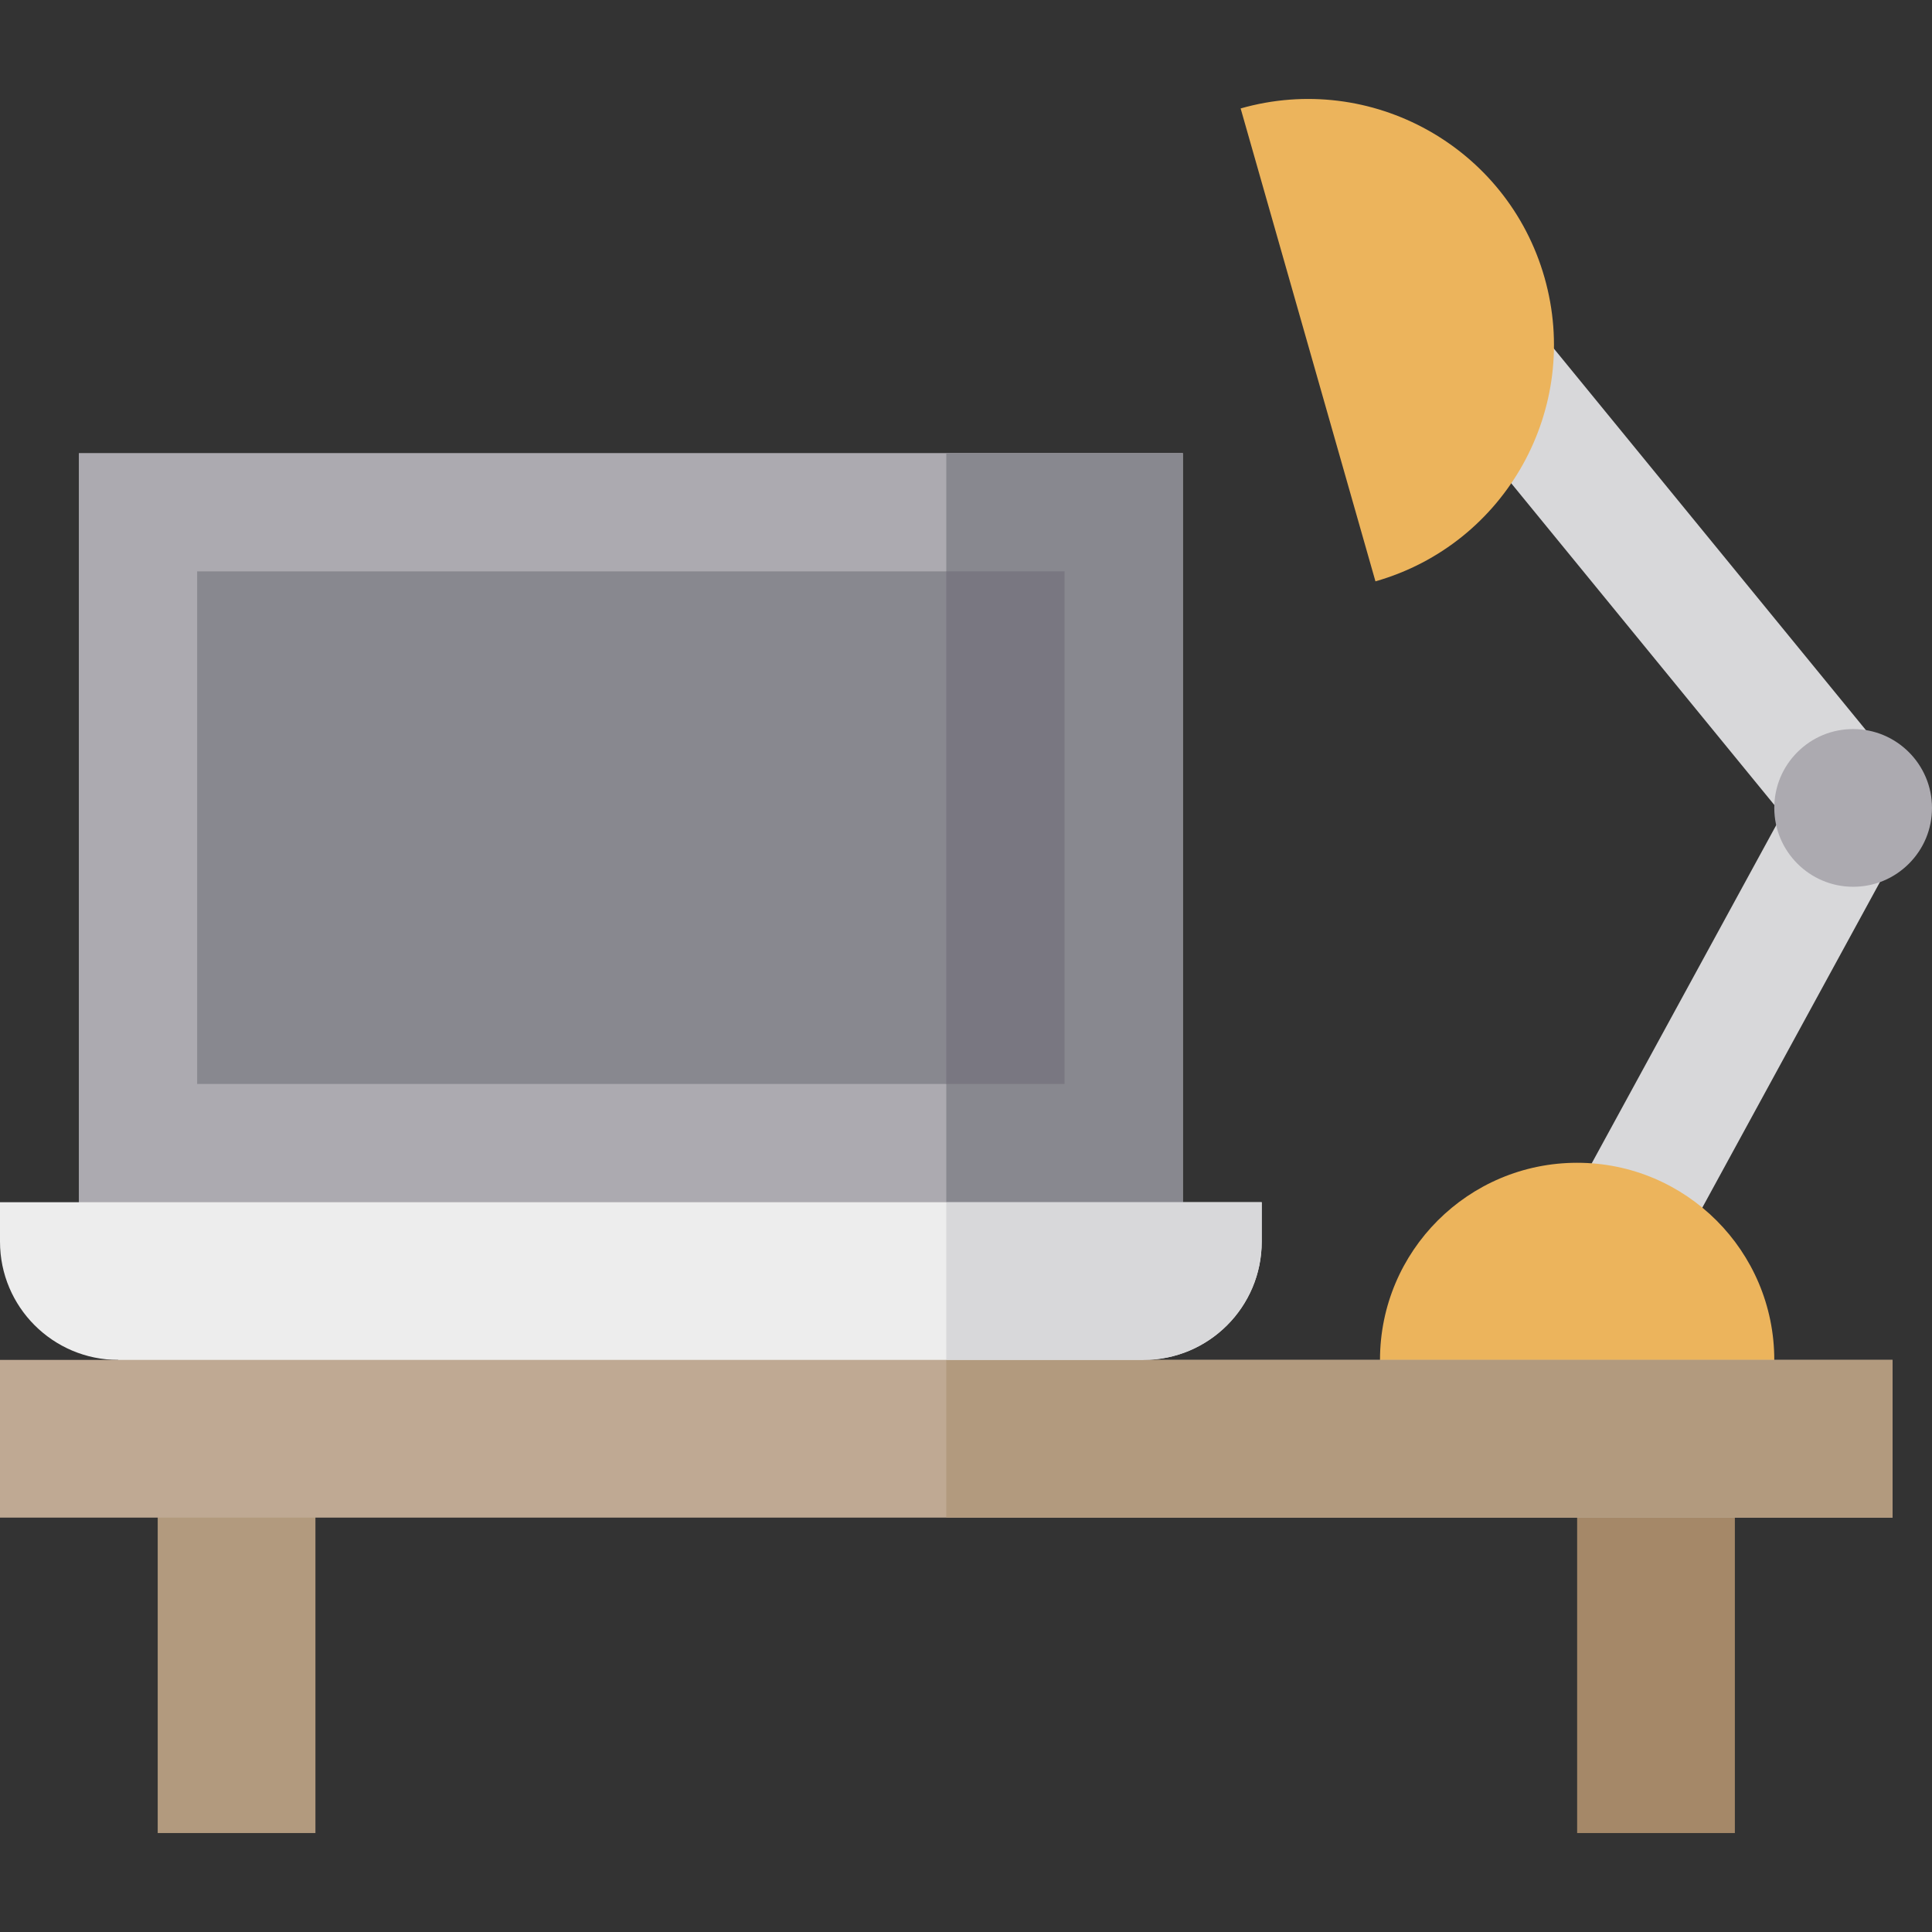
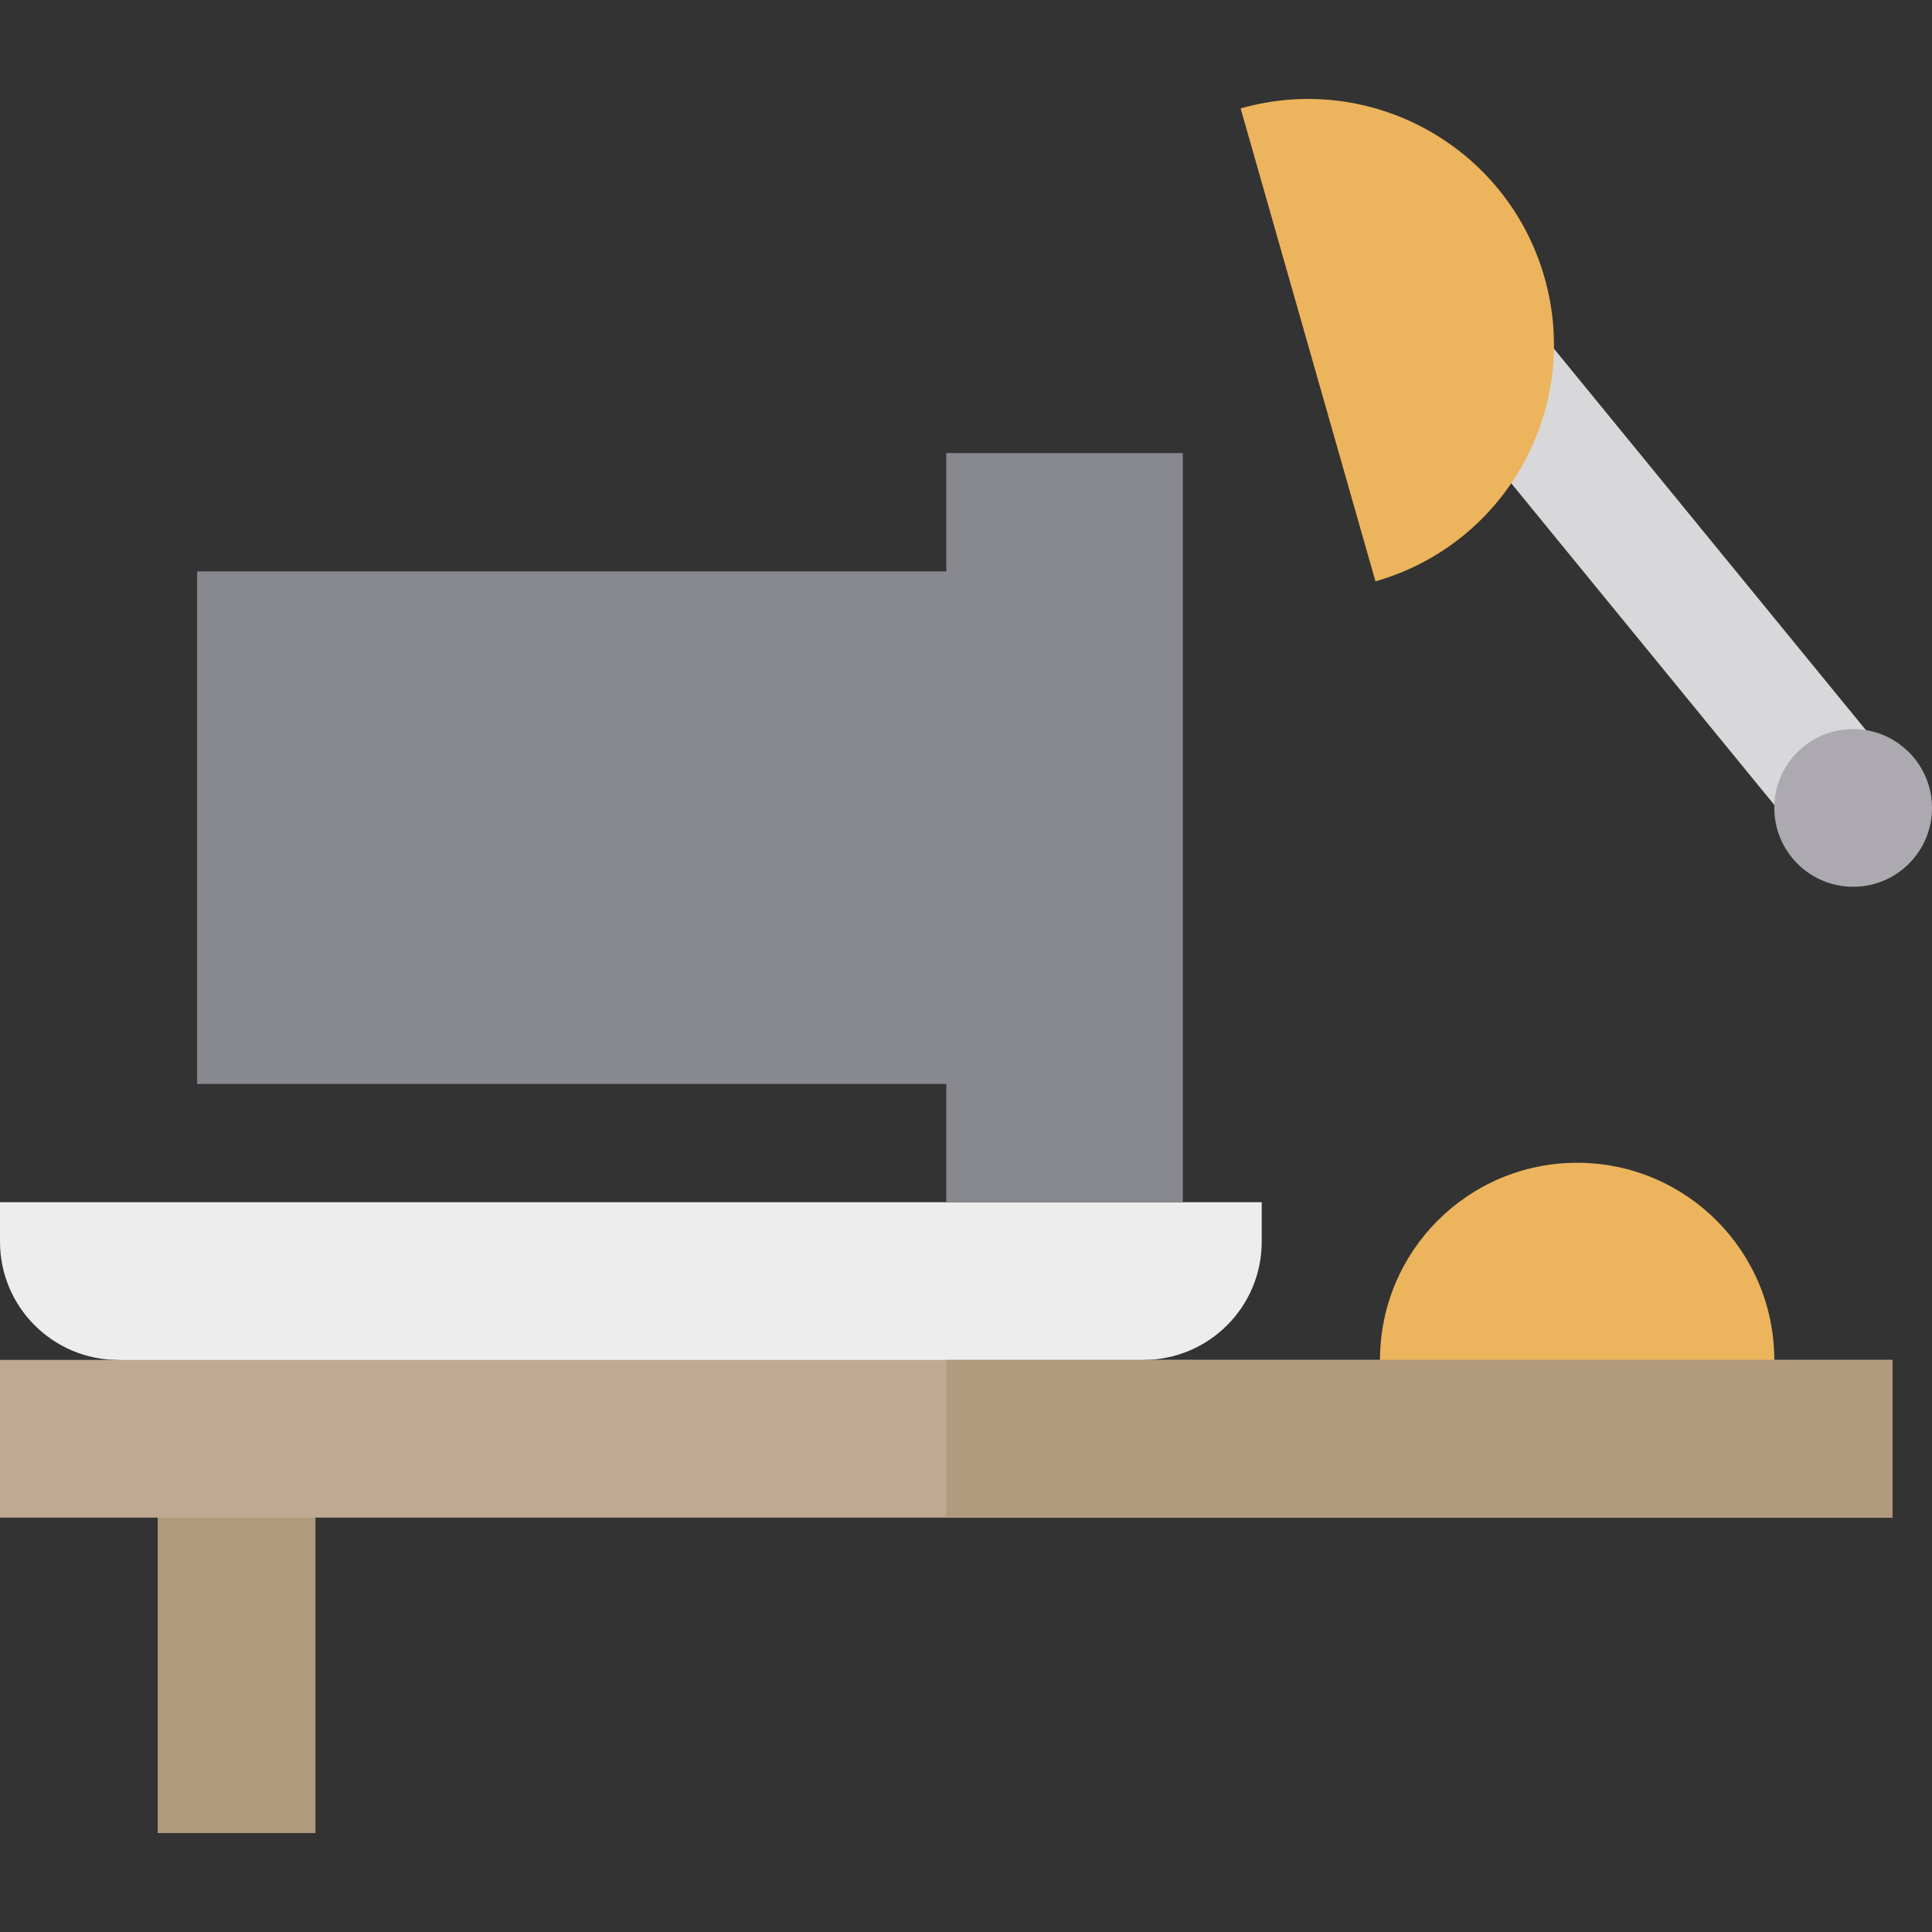
<svg xmlns="http://www.w3.org/2000/svg" version="1.1" id="Layer_1" x="0px" y="0px" viewBox="0 0 512 512" style="enable-background:new 0 0 512 512;" xml:space="preserve">
  <rect x="0" y="0" width="512" height="512" fill="#333333" stroke="none" />
  <g>
-     <rect x="444.099" y="206.087" transform="matrix(-0.878 -0.479 0.479 -0.878 733.394 730.09)" style="fill:#D8D8DA;" width="31.346" height="130.923" />
    <rect x="369.797" y="140.987" transform="matrix(-0.633 -0.774 0.774 -0.633 603.971 599.552)" style="fill:#D8D8DA;" width="148.513" height="31.347" />
  </g>
  <path style="fill:#ECB45C;" d="M364.509,154.061c34.607-9.865,54.664-45.918,44.798-80.525  c-9.865-34.608-45.918-54.665-80.525-44.798L364.509,154.061z" />
  <path style="fill:#ACAAB0;" d="M491.102,235.005h-0.005c-11.522-0.004-20.895-9.38-20.893-20.901  c-0.001-5.578,2.173-10.827,6.122-14.776c3.947-3.947,9.194-6.12,14.776-6.12c11.523,0,20.898,9.375,20.898,20.899  c0.002,5.579-2.172,10.828-6.121,14.778C501.932,232.832,496.684,235.005,491.102,235.005z" />
  <path style="fill:#ECB45C;" d="M417.959,308.148c-28.854,0-52.245,23.391-52.245,52.245v10.449h104.49v-10.449  C470.204,331.539,446.813,308.148,417.959,308.148z" />
-   <rect x="20.898" y="120.072" style="fill:#ACAAB0;" width="292.571" height="208.98" />
  <path style="fill:#EDEDED;" d="M313.469,318.597H20.898H0v10.449c0,17.312,14.035,31.347,31.347,31.347v20.898H303.02v-20.898  c17.312,0,31.347-14.035,31.347-31.347v-10.449H313.469z" />
  <rect x="41.796" y="391.735" style="fill:#B29A7E;" width="41.796" height="94.041" />
-   <rect x="417.959" y="391.735" style="fill:#A58868;" width="41.796" height="94.041" />
  <rect y="360.388" style="fill:#BFA993;" width="501.551" height="41.796" />
  <rect x="250.775" y="360.388" style="fill:#B29A7E;" width="250.775" height="41.796" />
  <rect x="250.775" y="120.072" style="fill:#88888F;" width="62.694" height="198.531" />
-   <path style="fill:#D8D8DA;" d="M313.469,318.597h-62.694v41.796h52.245c17.312,0,31.347-14.035,31.347-31.347v-10.449H313.469z" />
  <rect x="52.245" y="151.419" style="fill:#88888F;" width="229.878" height="135.837" />
-   <rect x="250.775" y="151.419" style="fill:#797781;" width="31.347" height="135.837" />
  <g>
</g>
  <g>
</g>
  <g>
</g>
  <g>
</g>
  <g>
</g>
  <g>
</g>
  <g>
</g>
  <g>
</g>
  <g>
</g>
  <g>
</g>
  <g>
</g>
  <g>
</g>
  <g>
</g>
  <g>
</g>
  <g>
</g>
</svg>